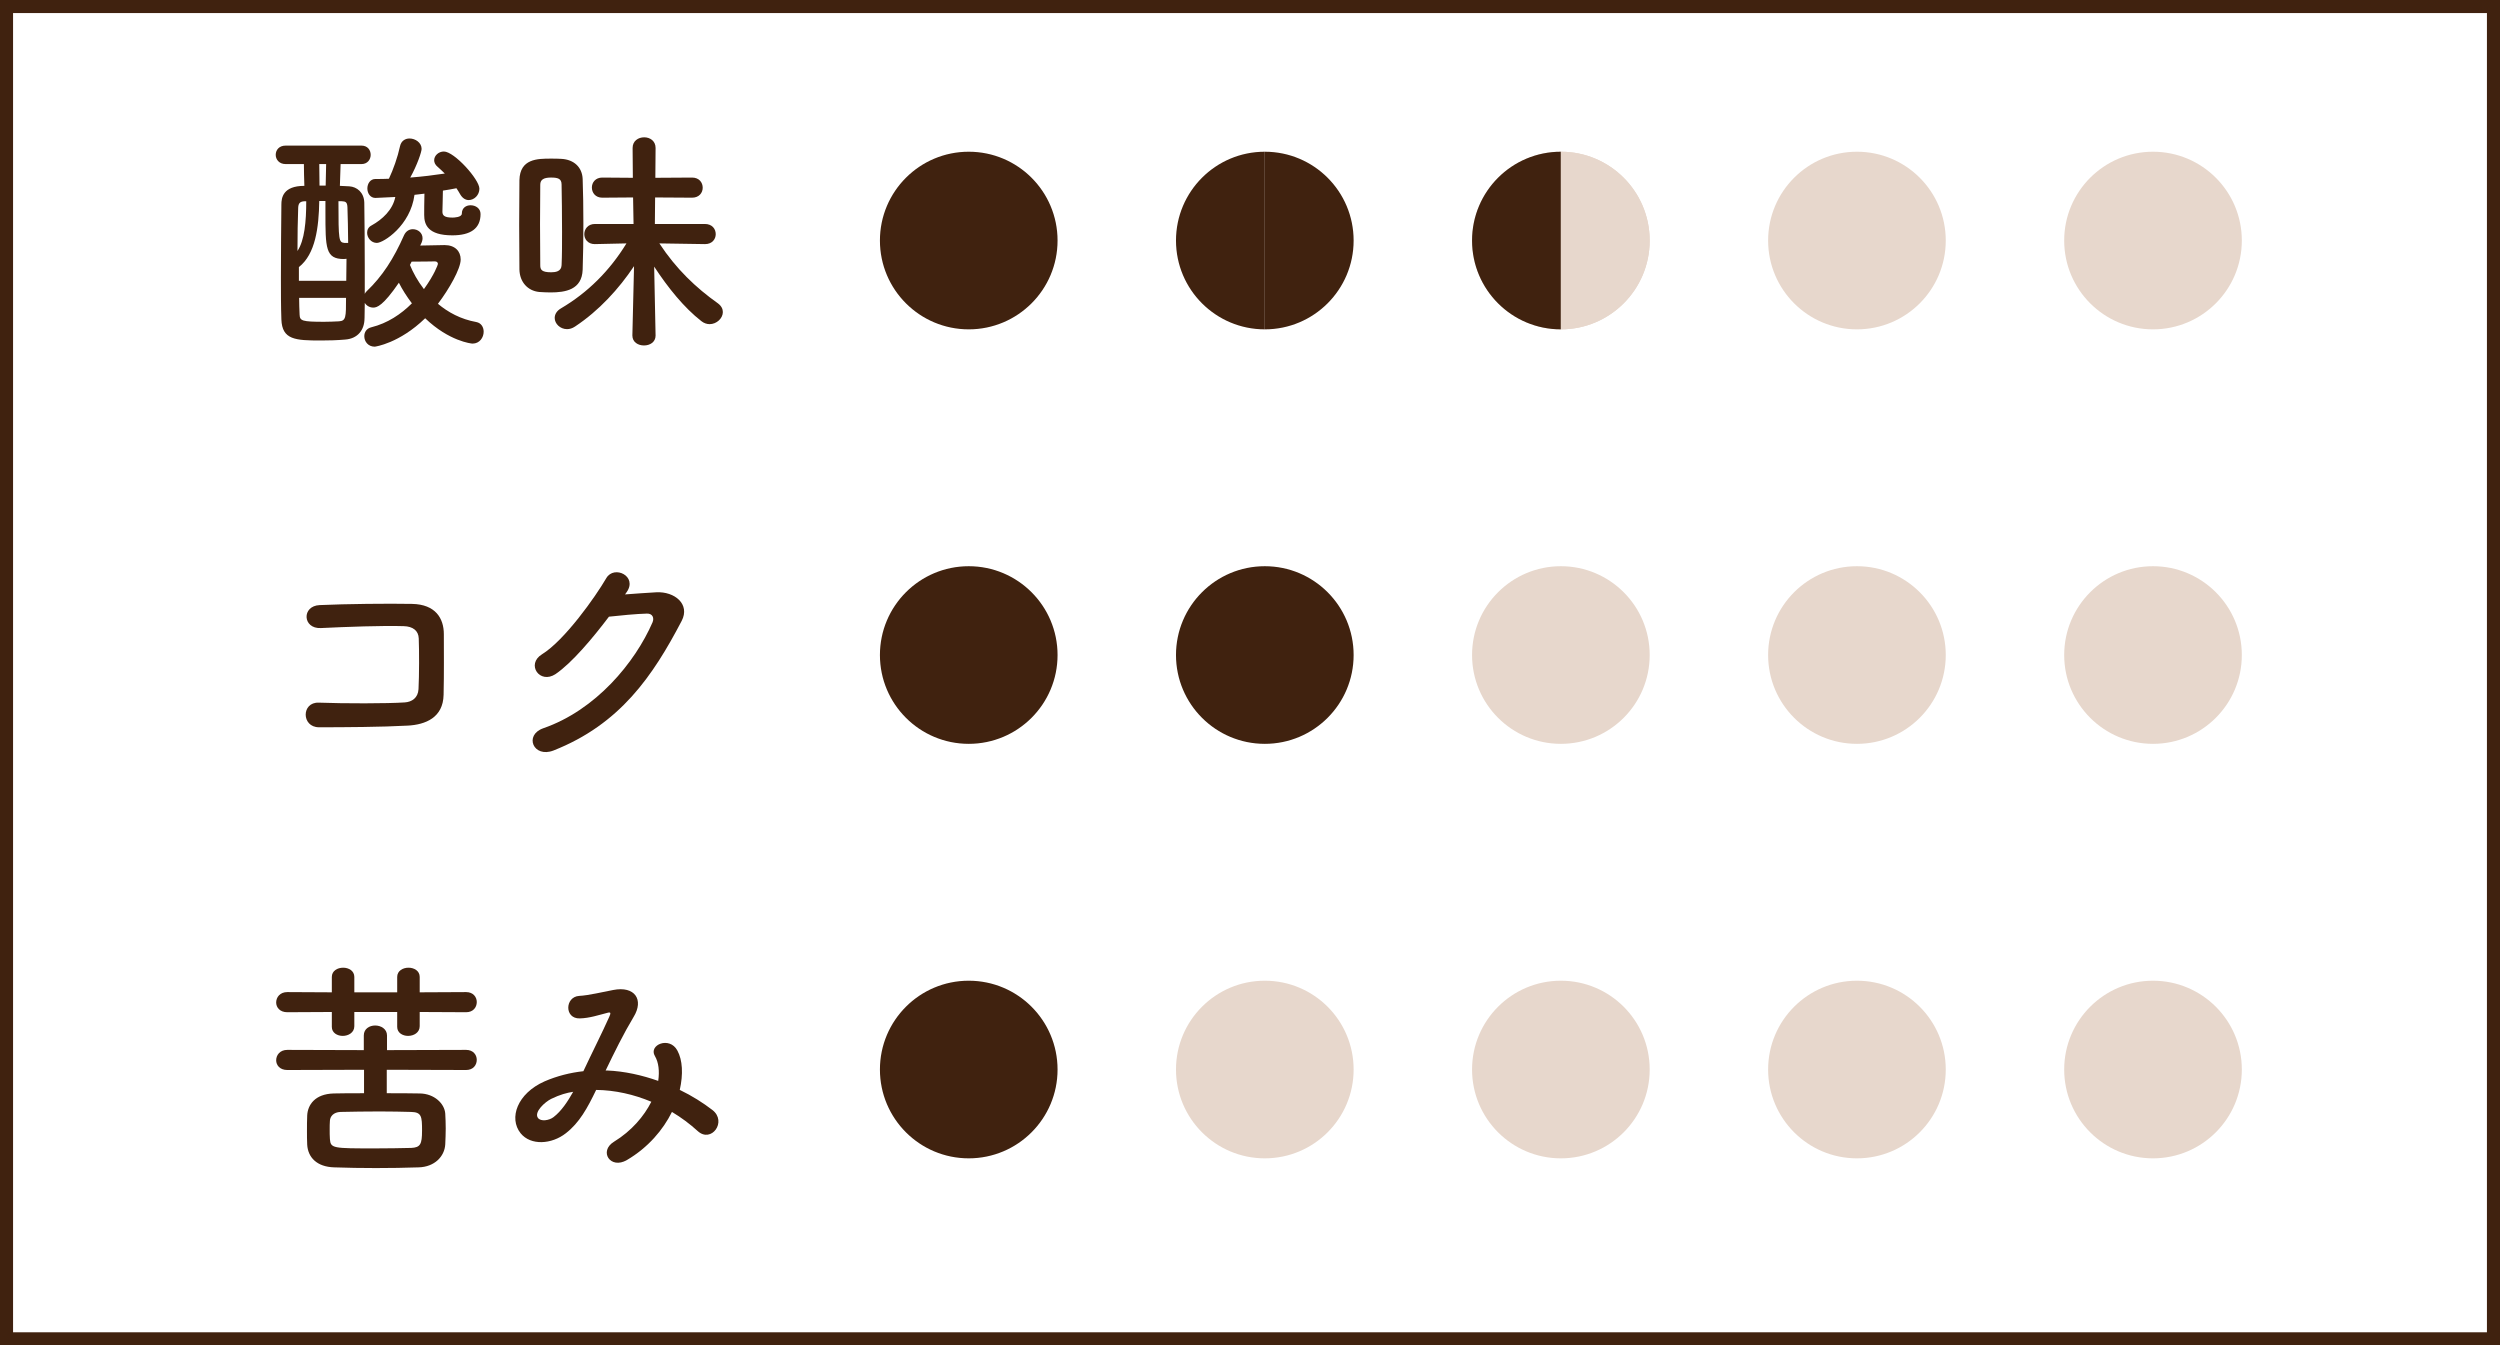
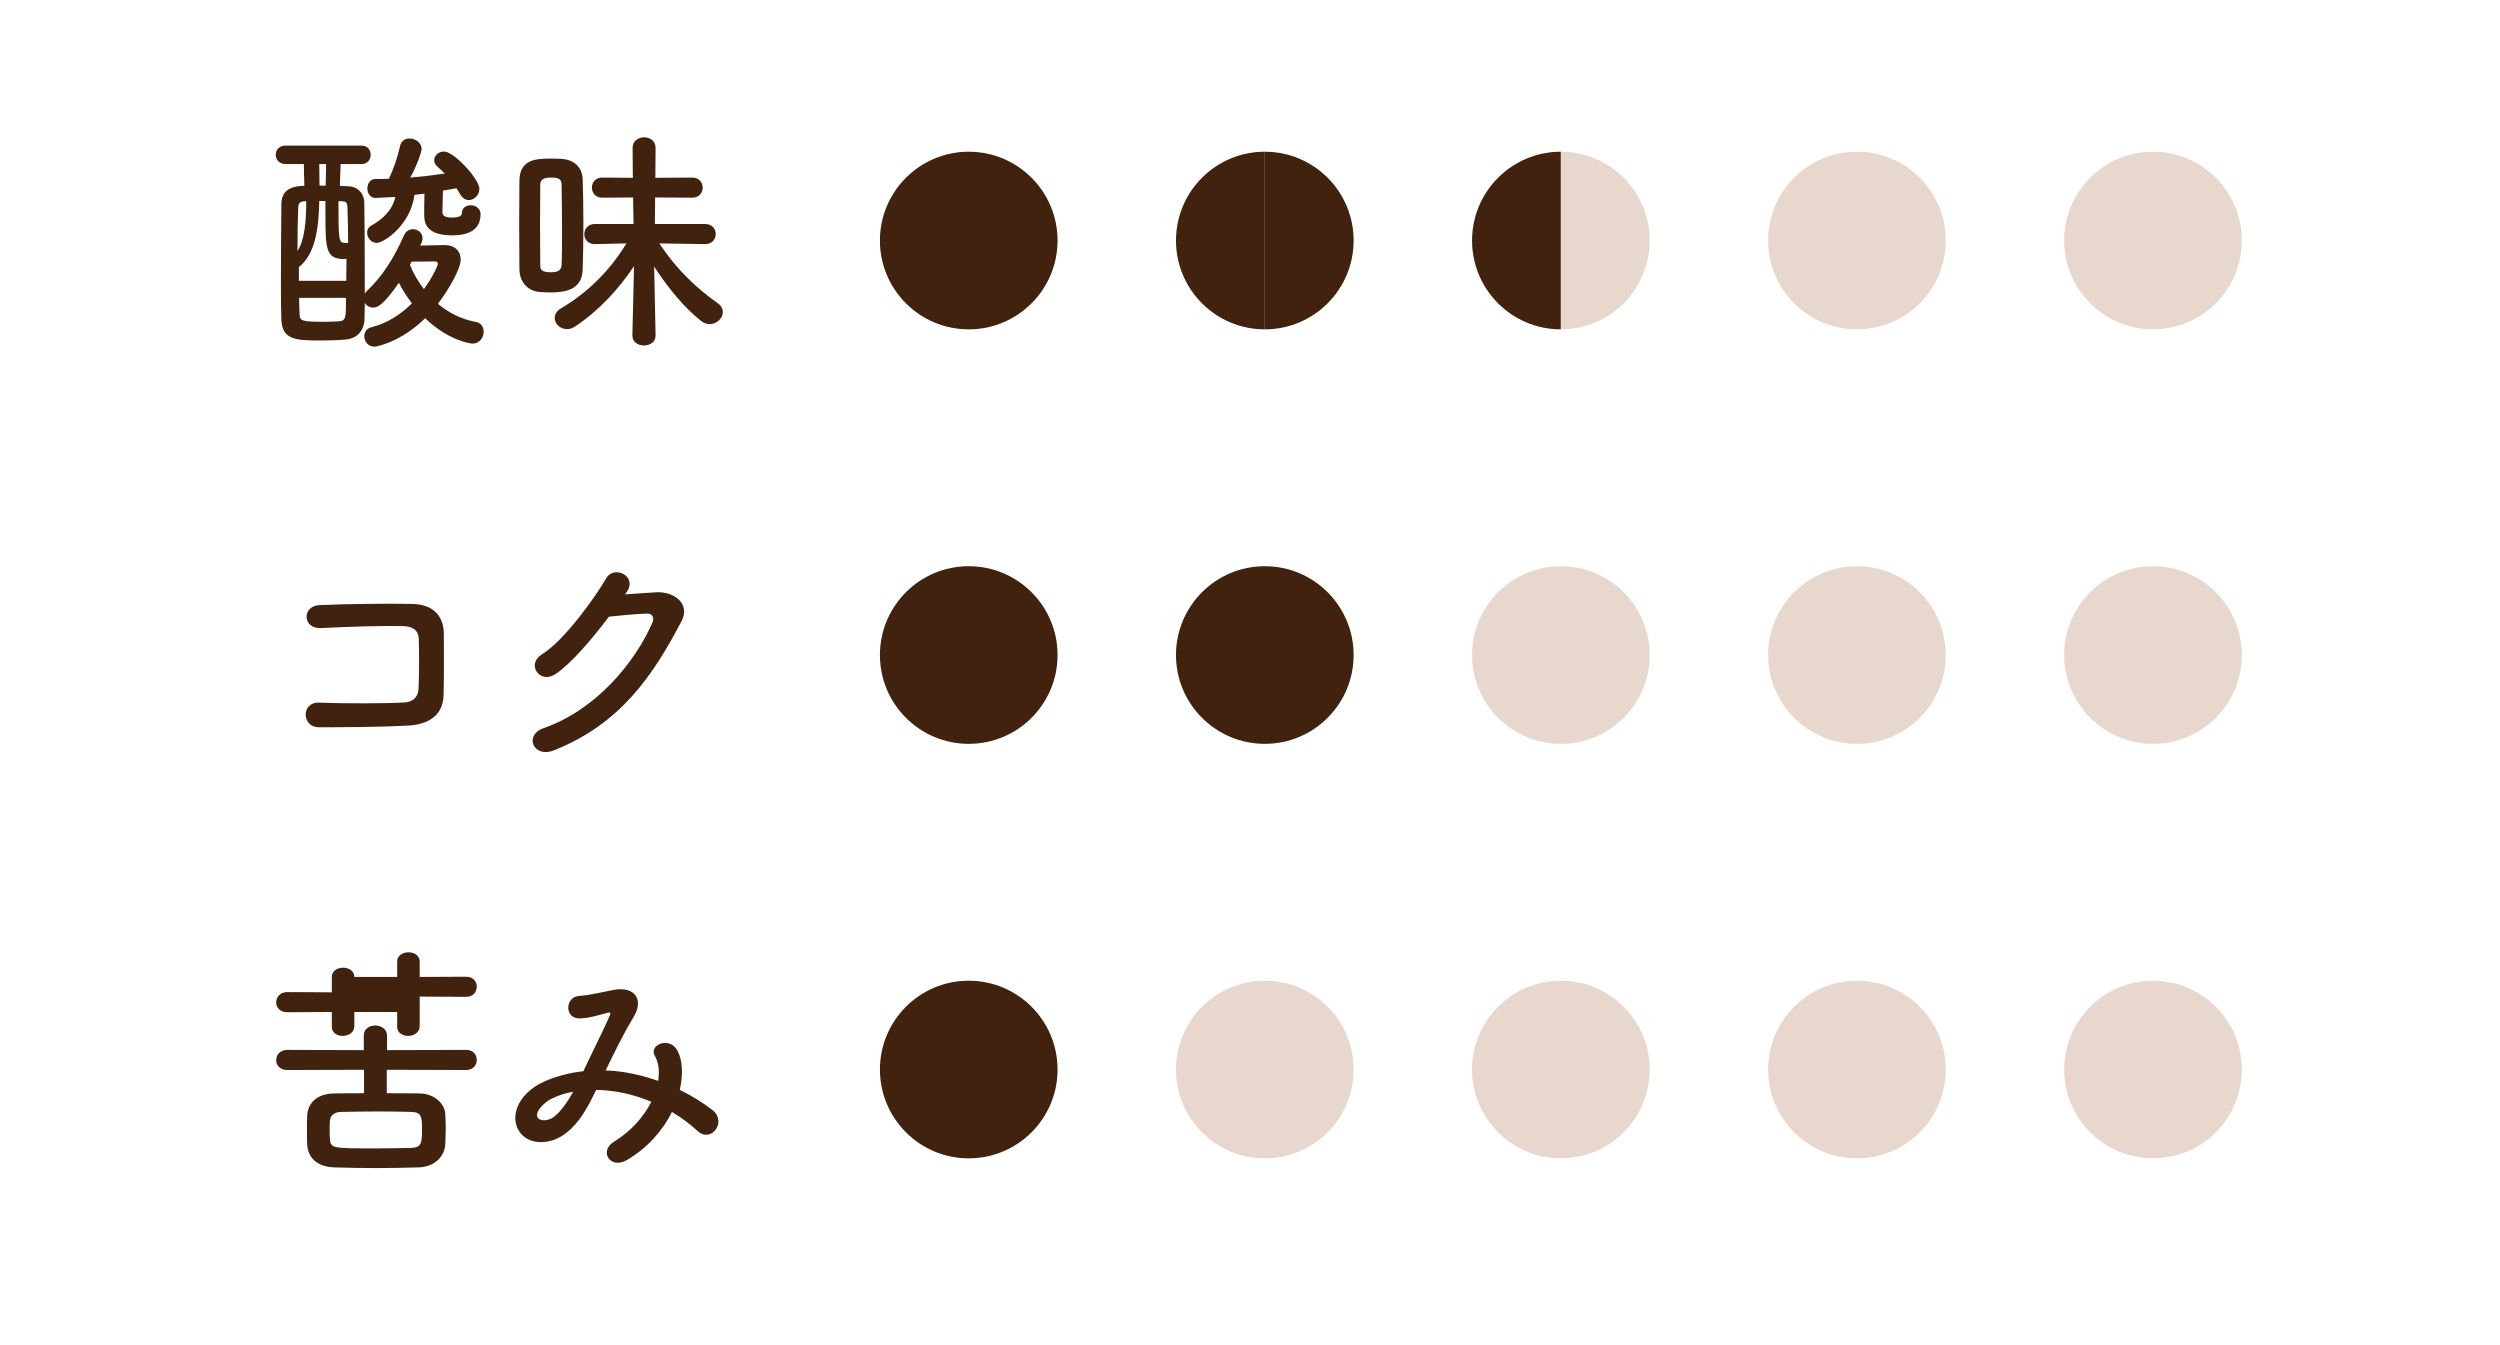
<svg xmlns="http://www.w3.org/2000/svg" viewBox="0 0 191.351 102.974">
  <g id="a" />
  <g id="b">
    <g id="c">
      <g>
        <g>
-           <path d="M32.124,77.458v1.087c0,.49-.453,.743-.889,.743-.417,0-.834-.235-.834-.688v-1.142h-3.281v1.087c0,.49-.453,.743-.888,.743-.417,0-.834-.235-.834-.688v-1.142l-3.408,.018c-.58,0-.852-.381-.852-.743,0-.399,.29-.798,.852-.798l3.408,.018v-1.178c0-.471,.435-.707,.87-.707,.417,0,.852,.236,.852,.707v1.178h3.281v-1.178c0-.471,.436-.707,.87-.707,.417,0,.853,.236,.853,.707v1.178l3.553-.018c.544,0,.815,.381,.815,.762,0,.398-.271,.779-.815,.779l-3.553-.018Zm-2.521,4.423v1.795c.87,0,1.759,0,2.538,.018,1.106,.018,1.886,.779,1.939,1.541,.019,.363,.036,.744,.036,1.142,0,.381-.018,.798-.036,1.215-.054,.924-.815,1.722-2.03,1.758-1.051,.036-2.175,.054-3.28,.054-1.088,0-2.176-.018-3.19-.054-1.324-.037-2.013-.761-2.067-1.74-.018-.381-.018-.707-.018-1.033,0-.417,0-.816,.018-1.197,.037-.797,.58-1.649,2.03-1.686,.635-.018,1.45-.018,2.32-.018v-1.795l-5.873,.018c-.58,0-.852-.38-.852-.743,0-.398,.29-.797,.852-.797l5.855,.018v-1.124c0-.507,.435-.761,.87-.761,.453,0,.906,.272,.906,.761v1.124l6.055-.018c.544,0,.815,.38,.815,.761,0,.399-.271,.779-.815,.779l-6.073-.018Zm2.701,4.677c0-1.124-.036-1.432-.852-1.45-.671-.019-1.522-.037-2.393-.037-1.052,0-2.14,.018-2.991,.037-.544,.018-.798,.344-.816,.67-.018,.218-.018,.453-.018,.689s0,.471,.018,.725c.055,.707,.236,.707,3.48,.707,.961,0,1.922-.018,2.756-.037,.688-.036,.815-.29,.815-1.305Z" style="fill:#40220f;" />
+           <path d="M32.124,77.458v1.087c0,.49-.453,.743-.889,.743-.417,0-.834-.235-.834-.688v-1.142h-3.281v1.087c0,.49-.453,.743-.888,.743-.417,0-.834-.235-.834-.688v-1.142l-3.408,.018c-.58,0-.852-.381-.852-.743,0-.399,.29-.798,.852-.798l3.408,.018v-1.178c0-.471,.435-.707,.87-.707,.417,0,.852,.236,.852,.707h3.281v-1.178c0-.471,.436-.707,.87-.707,.417,0,.853,.236,.853,.707v1.178l3.553-.018c.544,0,.815,.381,.815,.762,0,.398-.271,.779-.815,.779l-3.553-.018Zm-2.521,4.423v1.795c.87,0,1.759,0,2.538,.018,1.106,.018,1.886,.779,1.939,1.541,.019,.363,.036,.744,.036,1.142,0,.381-.018,.798-.036,1.215-.054,.924-.815,1.722-2.03,1.758-1.051,.036-2.175,.054-3.28,.054-1.088,0-2.176-.018-3.19-.054-1.324-.037-2.013-.761-2.067-1.74-.018-.381-.018-.707-.018-1.033,0-.417,0-.816,.018-1.197,.037-.797,.58-1.649,2.03-1.686,.635-.018,1.45-.018,2.32-.018v-1.795l-5.873,.018c-.58,0-.852-.38-.852-.743,0-.398,.29-.797,.852-.797l5.855,.018v-1.124c0-.507,.435-.761,.87-.761,.453,0,.906,.272,.906,.761v1.124l6.055-.018c.544,0,.815,.38,.815,.761,0,.399-.271,.779-.815,.779l-6.073-.018Zm2.701,4.677c0-1.124-.036-1.432-.852-1.45-.671-.019-1.522-.037-2.393-.037-1.052,0-2.14,.018-2.991,.037-.544,.018-.798,.344-.816,.67-.018,.218-.018,.453-.018,.689s0,.471,.018,.725c.055,.707,.236,.707,3.48,.707,.961,0,1.922-.018,2.756-.037,.688-.036,.815-.29,.815-1.305Z" style="fill:#40220f;" />
          <path d="M46.445,81.935c1.36,.054,2.701,.362,3.935,.797,.108-.743,.036-1.414-.254-1.903-.508-.852,1.124-1.541,1.722-.417,.398,.725,.453,1.813,.182,3.009,.942,.453,1.794,.997,2.501,1.541,1.143,.889-.09,2.556-1.124,1.614-.598-.544-1.25-1.034-1.976-1.468-.671,1.359-1.812,2.719-3.444,3.68-1.269,.743-2.175-.671-.997-1.396,1.36-.833,2.303-1.958,2.864-3.063-1.341-.562-2.773-.888-4.224-.906-.671,1.396-1.287,2.52-2.32,3.317-1.088,.852-2.683,.96-3.462,0-.925-1.16-.254-3.045,1.831-3.97,.96-.417,1.976-.67,2.973-.779,.634-1.359,1.468-3.009,1.976-4.151,.109-.253,.163-.398-.108-.326-.707,.181-1.396,.417-2.14,.435-1.196,.036-1.142-1.649-.054-1.722,.725-.036,1.831-.308,2.61-.453,1.649-.326,2.374,.743,1.559,2.066-.762,1.269-1.486,2.737-2.139,4.097h.09Zm-4.26,2.175c-.471,.235-1.323,.997-1.015,1.45,.218,.308,.87,.199,1.196-.055,.598-.453,1.088-1.196,1.505-1.939-.472,.072-1.016,.217-1.687,.544Z" style="fill:#40220f;" />
        </g>
        <g>
          <path d="M31.199,55.539c-1.922,.109-4.912,.127-6.779,.127-1.36,0-1.36-1.939-.019-1.885,1.939,.073,5.239,.073,6.58-.018,.544-.036,1.016-.344,1.052-1.015,.055-1.087,.055-2.937,.018-3.879-.018-.598-.453-.924-1.142-.942-1.596-.055-4.459,.054-6.345,.145-1.414,.072-1.486-1.704-.091-1.758,1.994-.091,5.257-.127,7.07-.091,1.794,.036,2.429,1.106,2.429,2.32,0,1.106,.019,3.027-.019,4.641-.036,1.74-1.377,2.284-2.755,2.356Z" style="fill:#40220f;" />
          <path d="M47.842,45.497c.779-.054,1.668-.127,2.393-.163,1.396-.073,2.61,.906,1.939,2.193-2.211,4.224-4.713,7.904-9.807,9.916-1.541,.599-2.284-1.178-.779-1.704,4.024-1.396,7.015-5.021,8.356-8.103,.146-.345,0-.689-.435-.671-.762,.018-2.085,.145-2.9,.236-1.233,1.631-2.828,3.535-4.079,4.387-1.215,.816-2.284-.743-1.052-1.504,1.74-1.07,4.098-4.405,4.931-5.837,.599-1.016,2.411-.146,1.56,1.069l-.127,.181Z" style="fill:#40220f;" />
        </g>
        <g>
          <path d="M27.9,24.358c0,.906-.526,1.559-1.469,1.631-.616,.055-1.251,.073-1.867,.073-1.958,0-2.973-.054-3.027-1.613-.036-.979-.036-2.085-.036-3.208,0-1.958,.019-3.988,.036-5.583,0-.507,.109-1.432,1.759-1.432-.019-.58-.036-1.142-.036-1.667h-1.396c-.508,0-.761-.363-.761-.707,0-.363,.253-.707,.761-.707h5.801c.472,0,.707,.344,.707,.707,0,.344-.235,.707-.707,.707h-1.595c-.019,.562-.036,1.124-.055,1.667,.254,.018,.489,.018,.726,.036,.562,.037,1.123,.454,1.142,1.251,.019,1.432,.036,3.208,.036,5.003v1.976c.036-.072,.072-.127,.146-.199,1.196-1.142,2.066-2.483,2.864-4.296,.145-.308,.398-.453,.67-.453,.381,0,.743,.272,.743,.689,0,.127-.036,.272-.108,.417l-.072,.145c.743-.018,1.631-.036,1.867-.036,.797,0,1.232,.471,1.232,1.105,0,.707-.889,2.266-1.74,3.39,.779,.653,1.74,1.179,2.937,1.396,.381,.073,.562,.399,.562,.743,0,.435-.308,.907-.852,.907-.091,0-1.795-.182-3.625-1.94-1.977,1.921-3.825,2.175-3.861,2.175-.508,0-.798-.399-.798-.797,0-.308,.163-.598,.544-.689,1.232-.308,2.266-.997,3.1-1.831-.398-.525-.743-1.069-.997-1.577-1.215,1.777-1.686,1.903-1.958,1.903s-.525-.145-.652-.362l-.018,1.178Zm-4.587-8.955c-.308,.018-.471,.109-.489,.49-.036,.96-.055,2.103-.055,3.317,.544-.816,.671-2.266,.671-3.807h-.127Zm3.19,6.091c0-.562,.019-1.124,.019-1.686-.055,0-.127,.018-.199,.018-1.414,0-1.414-.834-1.414-3.589v-.852h-.472c-.036,2.03-.29,4.061-1.559,5.058v1.051h3.625Zm-3.607,1.305c0,.453,.019,.87,.036,1.287,.019,.472,.182,.544,1.886,.544,.381,0,.743-.018,1.124-.036,.544-.036,.544-.308,.544-1.795h-3.59Zm2.066-10.242h-.525c0,.525,.019,1.087,.019,1.649h.471l.036-1.649Zm.943,2.846c0,3.045,.036,3.136,.453,3.19h.29c0-1.015-.036-1.976-.055-2.737-.019-.399-.145-.436-.435-.454h-.254Zm7.994-.779c0,.381-.036,1.432-.036,1.577,0,.272,.127,.453,.761,.453,.127,0,.726-.018,.726-.308,0-.435,.326-.635,.671-.635,.38,0,.761,.236,.761,.671,0,1.106-.761,1.631-2.157,1.631-1.885,0-2.157-.833-2.157-1.559v-.055c0-.127,0-1.033,.019-1.577-.254,.037-.508,.055-.762,.091-.308,2.356-2.374,3.68-2.882,3.68-.436,0-.743-.398-.743-.779,0-.217,.091-.435,.344-.562,.816-.453,1.613-1.178,1.813-2.175-.29,.018-1.45,.073-1.523,.073-.398,0-.616-.363-.616-.725s.218-.725,.616-.725c.345,0,.689,0,1.034-.019,.326-.688,.67-1.649,.852-2.501,.091-.399,.398-.58,.725-.58,.453,0,.925,.327,.925,.798,0,.217-.326,1.214-.87,2.193,.925-.073,1.812-.181,2.646-.308-.181-.182-.362-.345-.544-.508-.199-.163-.271-.344-.271-.507,0-.363,.345-.671,.743-.671,.798,0,2.719,2.139,2.719,2.846,0,.489-.398,.87-.815,.87-.235,0-.472-.127-.652-.435-.091-.163-.182-.308-.29-.471-.326,.072-.689,.126-1.033,.181v.036Zm-2.52,5.656c.235,.58,.58,1.214,1.069,1.849,.798-1.106,1.069-1.867,1.069-1.921,0-.164-.127-.2-.235-.2h-.055c-.108,0-.961,.018-1.722,.018l-.127,.254Z" style="fill:#40220f;" />
          <path d="M39.738,17.198c0-1.215,.019-2.411,.019-3.408,.036-1.649,1.396-1.649,2.411-1.649,.271,0,.544,0,.797,.018,.979,.054,1.596,.652,1.632,1.541,.036,.997,.055,2.211,.055,3.426,0,1.233-.019,2.465-.055,3.517-.055,1.541-1.323,1.74-2.465,1.74-.29,0-.58-.018-.87-.036-.87-.09-1.486-.761-1.505-1.722,0-1.015-.019-2.211-.019-3.426Zm3.281,.471c0-1.287-.018-2.592-.036-3.553,0-.454-.308-.526-.815-.526-.58,0-.816,.181-.816,.544,0,.833-.018,1.921-.018,3.027s.018,2.23,.018,3.154c0,.326,.109,.526,.834,.526,.326,0,.779-.054,.798-.544,.036-.761,.036-1.686,.036-2.628Zm7.16,8.012c0,.508-.435,.761-.888,.761s-.889-.253-.889-.761v-.018l.127-5.293c-1.16,1.74-2.683,3.408-4.514,4.622-.218,.146-.417,.2-.616,.2-.525,0-.942-.417-.942-.852,0-.272,.145-.544,.489-.743,2.03-1.196,3.716-2.864,5.003-4.967l-2.411,.054h-.018c-.525,0-.798-.381-.798-.761s.272-.78,.815-.78h2.955l-.036-2.03-2.356,.018c-.525,0-.798-.38-.798-.779,0-.381,.272-.761,.798-.761l2.338,.018-.018-2.266v-.018c0-.544,.435-.815,.888-.815,.436,0,.87,.271,.87,.815v.018l-.018,2.266,2.81-.018c.544,0,.815,.38,.815,.779,0,.381-.271,.761-.815,.761l-2.828-.018-.018,2.03h3.824c.562,0,.834,.381,.834,.78,0,.38-.271,.761-.815,.761h-.019l-3.48-.054c1.287,1.958,2.792,3.39,4.478,4.586,.272,.2,.381,.435,.381,.671,0,.471-.471,.924-1.015,.924-.2,0-.436-.072-.635-.235-1.323-1.034-2.538-2.538-3.607-4.169l.108,5.257v.018Z" style="fill:#40220f;" />
        </g>
        <g>
          <circle cx="74.148" cy="18.411" r="6.798" style="fill:#40220f;" />
          <circle cx="142.131" cy="18.411" r="6.798" style="fill:#e7d7cc;" />
-           <circle cx="119.47" cy="18.411" r="6.798" style="fill:#e7d7cc;" />
          <circle cx="164.792" cy="18.411" r="6.798" style="fill:#e7d7cc;" />
        </g>
        <g>
          <circle cx="74.148" cy="50.136" r="6.798" style="fill:#40220f;" />
          <circle cx="96.809" cy="50.136" r="6.798" style="fill:#40220f;" />
          <circle cx="142.131" cy="50.136" r="6.798" style="fill:#e7d7cc;" />
          <circle cx="119.47" cy="50.136" r="6.798" style="fill:#e7d7cc;" />
          <circle cx="164.792" cy="50.136" r="6.798" style="fill:#e7d7cc;" />
        </g>
        <circle cx="74.148" cy="81.862" r="6.798" style="fill:#40220f;" />
        <circle cx="96.809" cy="81.862" r="6.798" style="fill:#e7d7cc;" />
        <circle cx="142.131" cy="81.862" r="6.798" style="fill:#e7d7cc;" />
        <circle cx="119.47" cy="81.862" r="6.798" style="fill:#e7d7cc;" />
        <circle cx="164.792" cy="81.862" r="6.798" style="fill:#e7d7cc;" />
-         <rect x=".5" y=".5" width="190.351" height="101.974" style="fill:none; stroke:#40220f; stroke-miterlimit:10;" />
        <g>
          <path d="M96.809,25.209c-3.755,0-6.798-3.044-6.798-6.798s3.044-6.798,6.798-6.798" style="fill:#40220f;" />
          <path d="M96.809,11.613c3.755,0,6.798,3.044,6.798,6.798s-3.044,6.798-6.798,6.798" style="fill:#40220f;" />
        </g>
        <g>
          <path d="M119.47,25.209c-3.755,0-6.798-3.044-6.798-6.798s3.044-6.798,6.798-6.798" style="fill:#40220f;" />
          <path d="M119.47,11.613c3.755,0,6.798,3.044,6.798,6.798s-3.044,6.798-6.798,6.798" style="fill:#e7d7cc;" />
        </g>
      </g>
    </g>
  </g>
</svg>